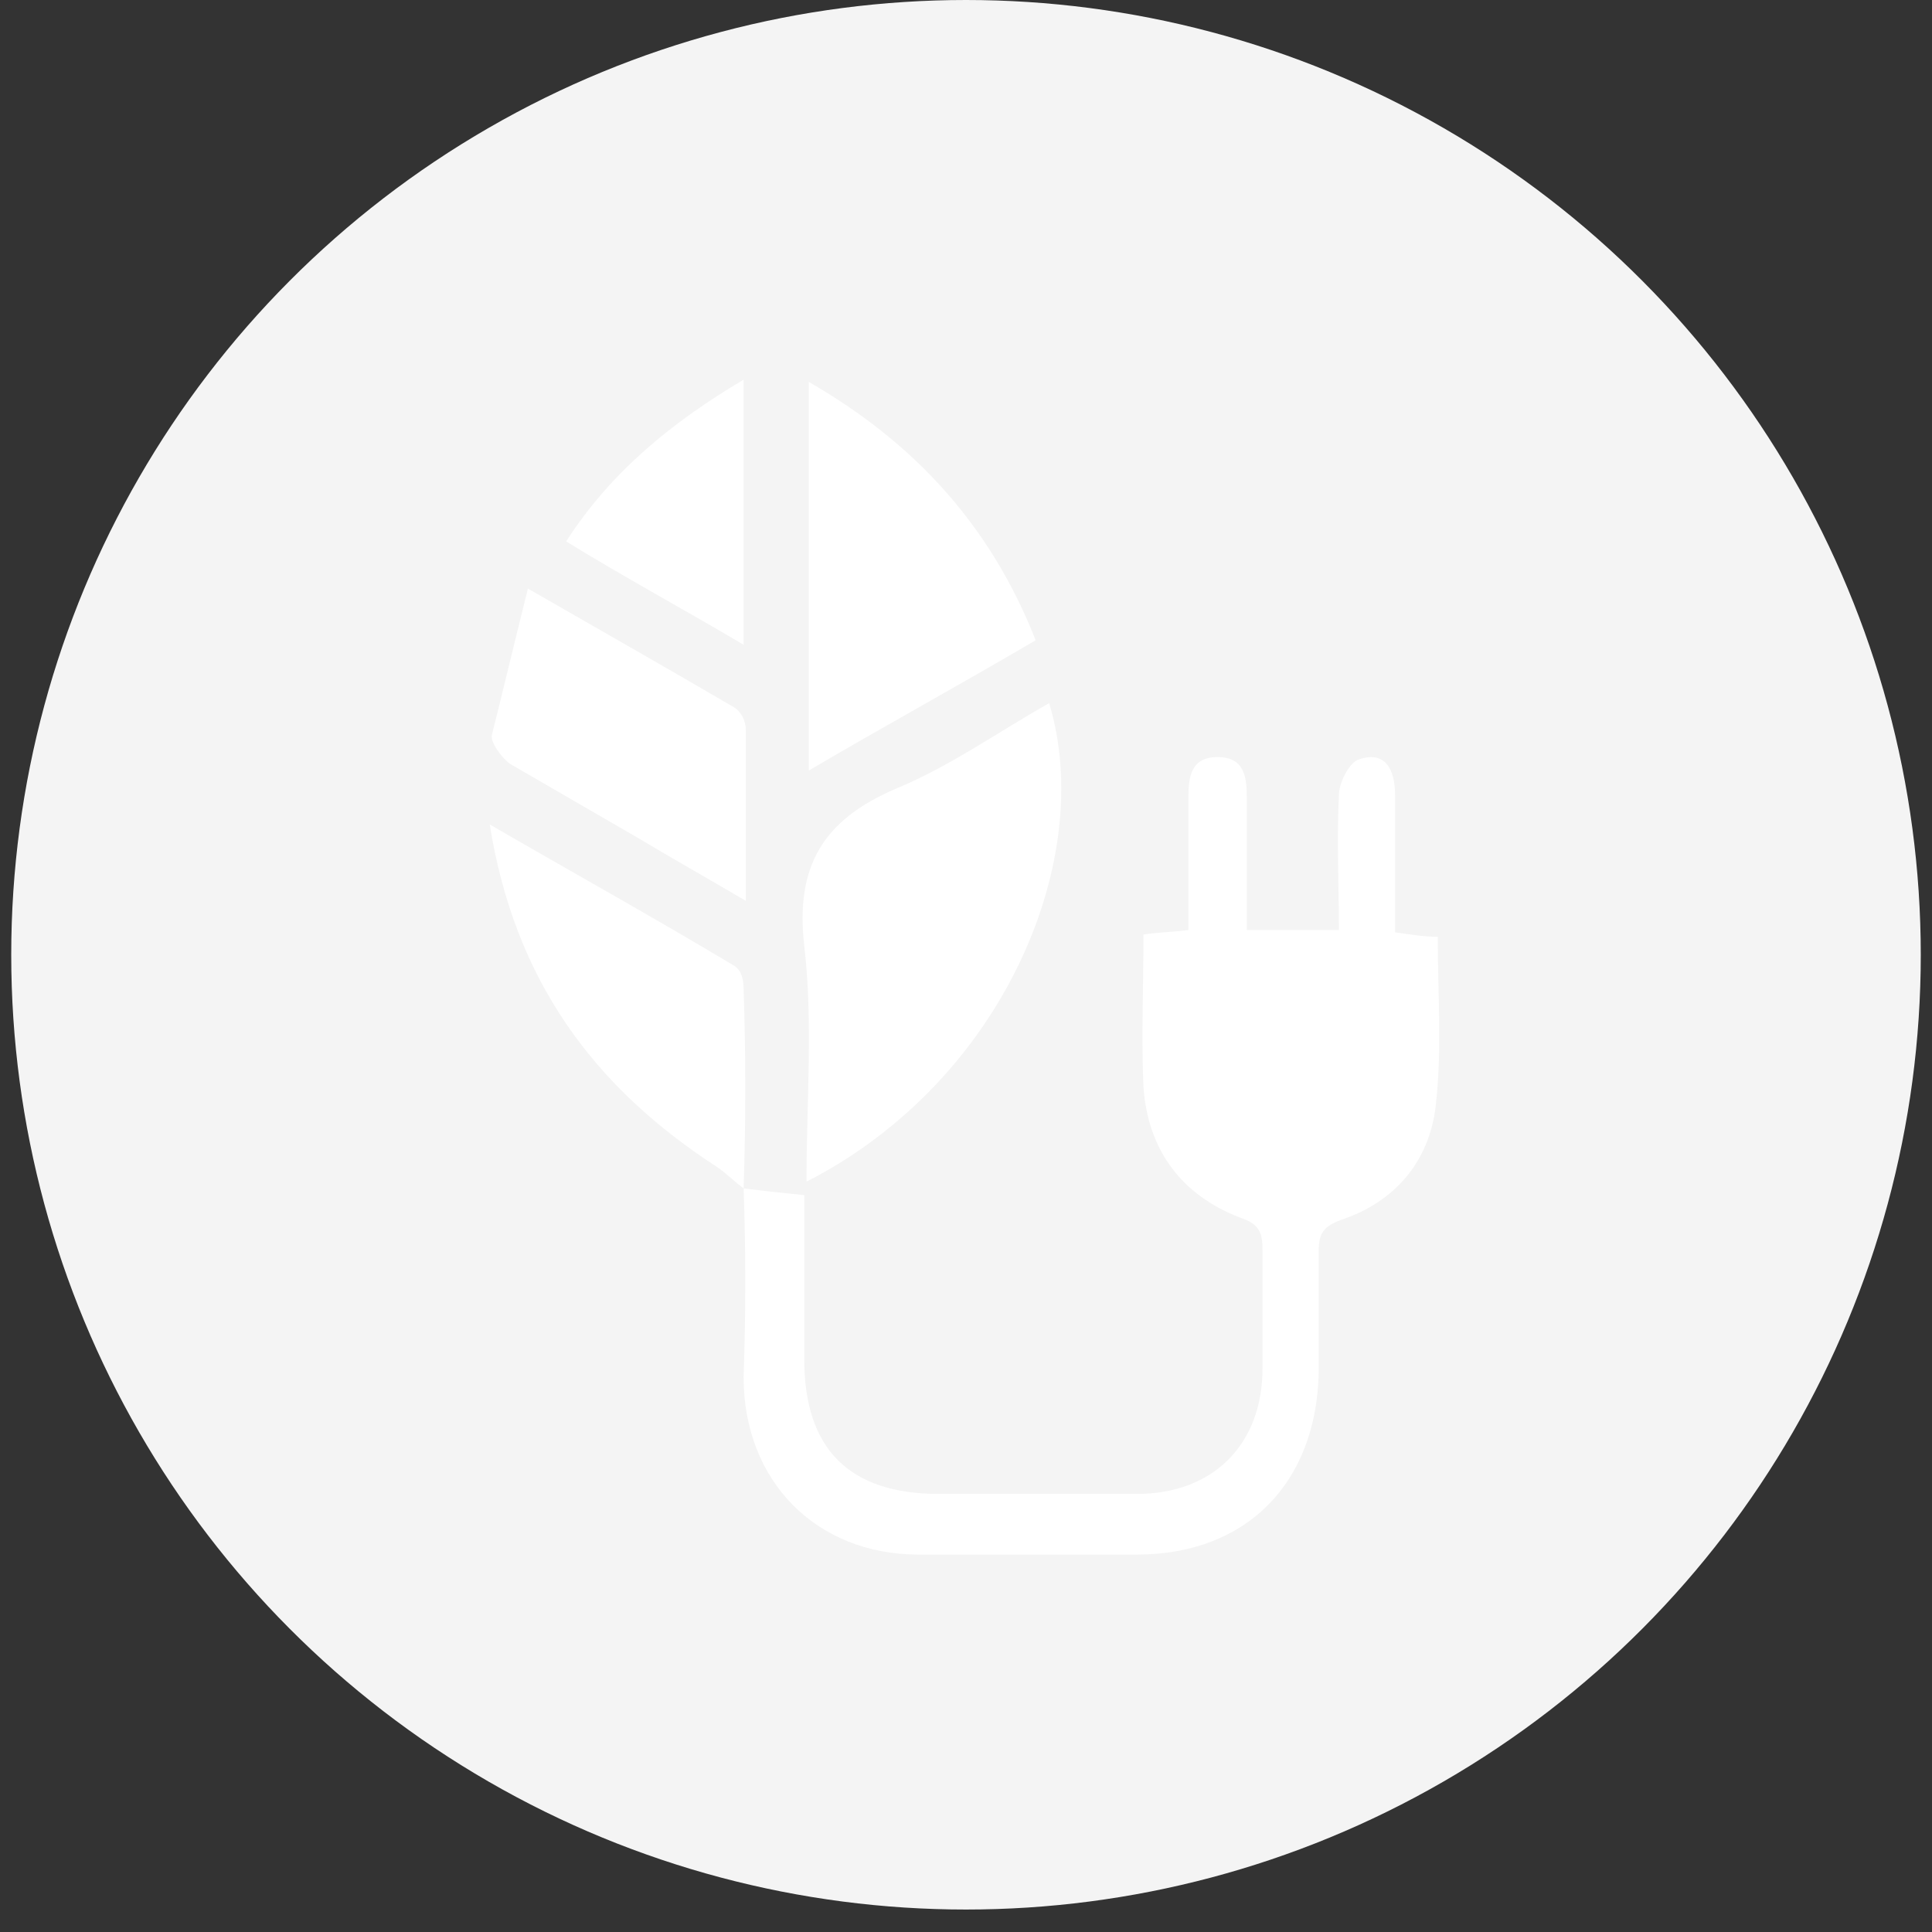
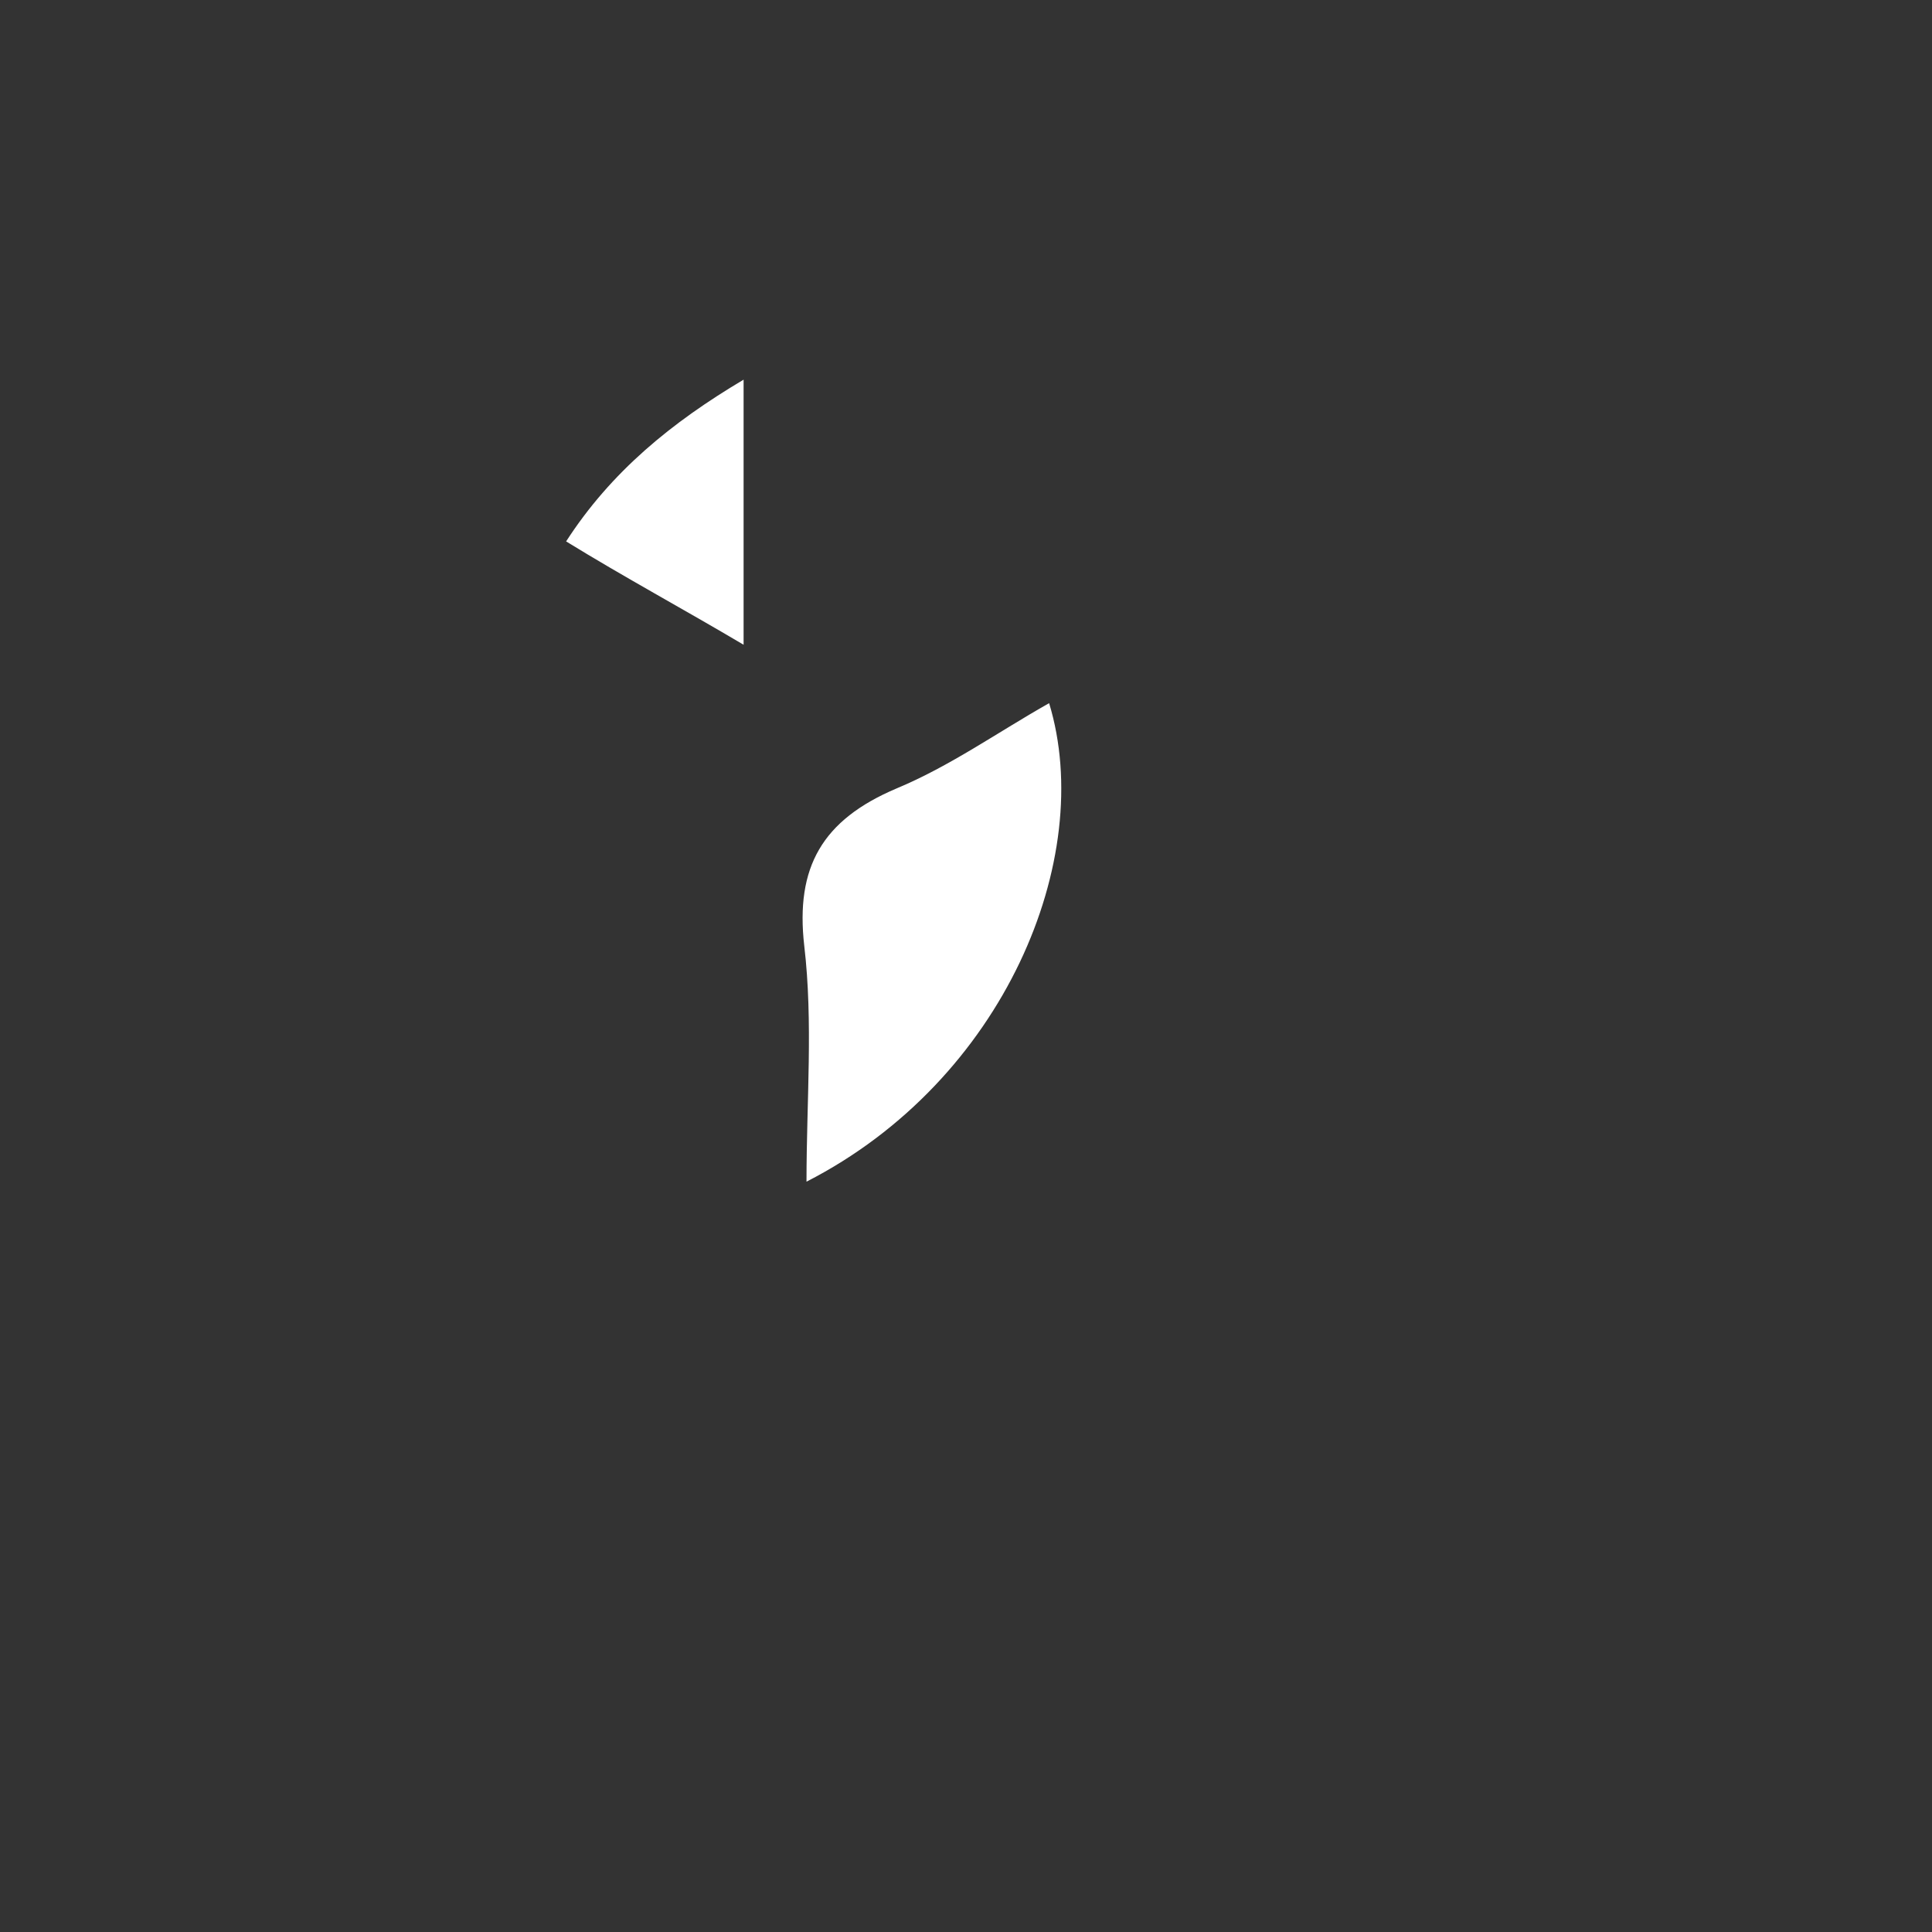
<svg xmlns="http://www.w3.org/2000/svg" version="1.1" id="Layer_1" x="0px" y="0px" viewBox="0 0 86 86" enable-background="new 0 0 86 86" xml:space="preserve">
  <rect x="0" y="0" width="86" height="86" fill="#333333" stroke="none" />
-   <circle fill="#F4F4F4" cx="43" cy="42.5" r="42.5" />
  <g>
-     <path fill="#FFFFFF" d="M33.1,52.9c0.8,0.1,1.7,0.2,2.7,0.3c0,2.3,0,4.8,0,7.3c0,4,2,6,6,6c2.9,0,5.9,0,8.8,0   c3.4,0,5.6-2.2,5.6-5.6c0-1.7,0-3.5,0-5.2c0-0.8-0.1-1.2-1-1.5c-2.6-1-4.1-3-4.3-5.8c-0.1-2.2,0-4.5,0-6.8c0.6-0.1,1.2-0.1,2-0.2   c0-1.9,0-3.9,0-5.9c0-0.9,0.1-1.8,1.3-1.8c1.2,0,1.3,0.9,1.3,1.8c0,1.9,0,3.9,0,5.9c1.4,0,2.6,0,4.1,0c0-2-0.1-4,0-6   c0-0.6,0.5-1.5,0.9-1.6c1.2-0.4,1.6,0.5,1.6,1.6c0,2,0,4,0,6.1c0.7,0.1,1.3,0.2,1.9,0.2c0,2.6,0.2,5.1-0.1,7.6   c-0.3,2.4-1.8,4.2-4.2,5c-0.8,0.3-1,0.6-1,1.4c0,1.8,0,3.6,0,5.4c-0.1,4.9-3.2,8.1-8.1,8.1c-3.2,0-6.5,0-9.7,0   c-4.6,0-7.8-3.3-7.8-7.9C33.2,58.4,33.2,55.7,33.1,52.9L33.1,52.9z" />
-     <path fill="#FFFFFF" d="M35.9,52.6c0-3.6,0.3-7.1-0.1-10.5c-0.4-3.5,0.8-5.6,4.1-7c2.4-1,4.5-2.5,6.8-3.8   C48.8,38.2,44.7,48.1,35.9,52.6z" />
-     <path fill="#FFFFFF" d="M46.1,28.5c-3.4,2-6.7,3.8-10.1,5.8c0-5.8,0-11.4,0-17.3C40.7,19.7,44.1,23.4,46.1,28.5z" />
-     <path fill="#FFFFFF" d="M23.5,26.2c3.3,1.9,6.3,3.6,9.2,5.3c0.3,0.2,0.5,0.6,0.5,1c0,2.4,0,4.9,0,7.6c-1.7-1-3.3-1.9-4.8-2.8   c-1.9-1.1-3.8-2.2-5.7-3.3c-0.4-0.3-0.9-1-0.8-1.3C22.4,30.7,22.9,28.6,23.5,26.2z" />
-     <path fill="#FFFFFF" d="M33.1,52.9c-0.4-0.3-0.7-0.6-1.1-0.9c-5.6-3.6-9.1-8.4-10.2-15.3c3.8,2.2,7.4,4.2,10.9,6.3   c0.3,0.2,0.4,0.6,0.4,1C33.2,47,33.2,49.9,33.1,52.9C33.1,52.9,33.1,52.9,33.1,52.9z" />
+     <path fill="#FFFFFF" d="M35.9,52.6c0-3.6,0.3-7.1-0.1-10.5c-0.4-3.5,0.8-5.6,4.1-7c2.4-1,4.5-2.5,6.8-3.8   C48.8,38.2,44.7,48.1,35.9,52.6" />
    <path fill="#FFFFFF" d="M33.1,28.7c-2.7-1.6-5.3-3-7.9-4.6c2-3.1,4.7-5.3,7.9-7.2C33.1,20.9,33.1,24.7,33.1,28.7z" />
  </g>
</svg>